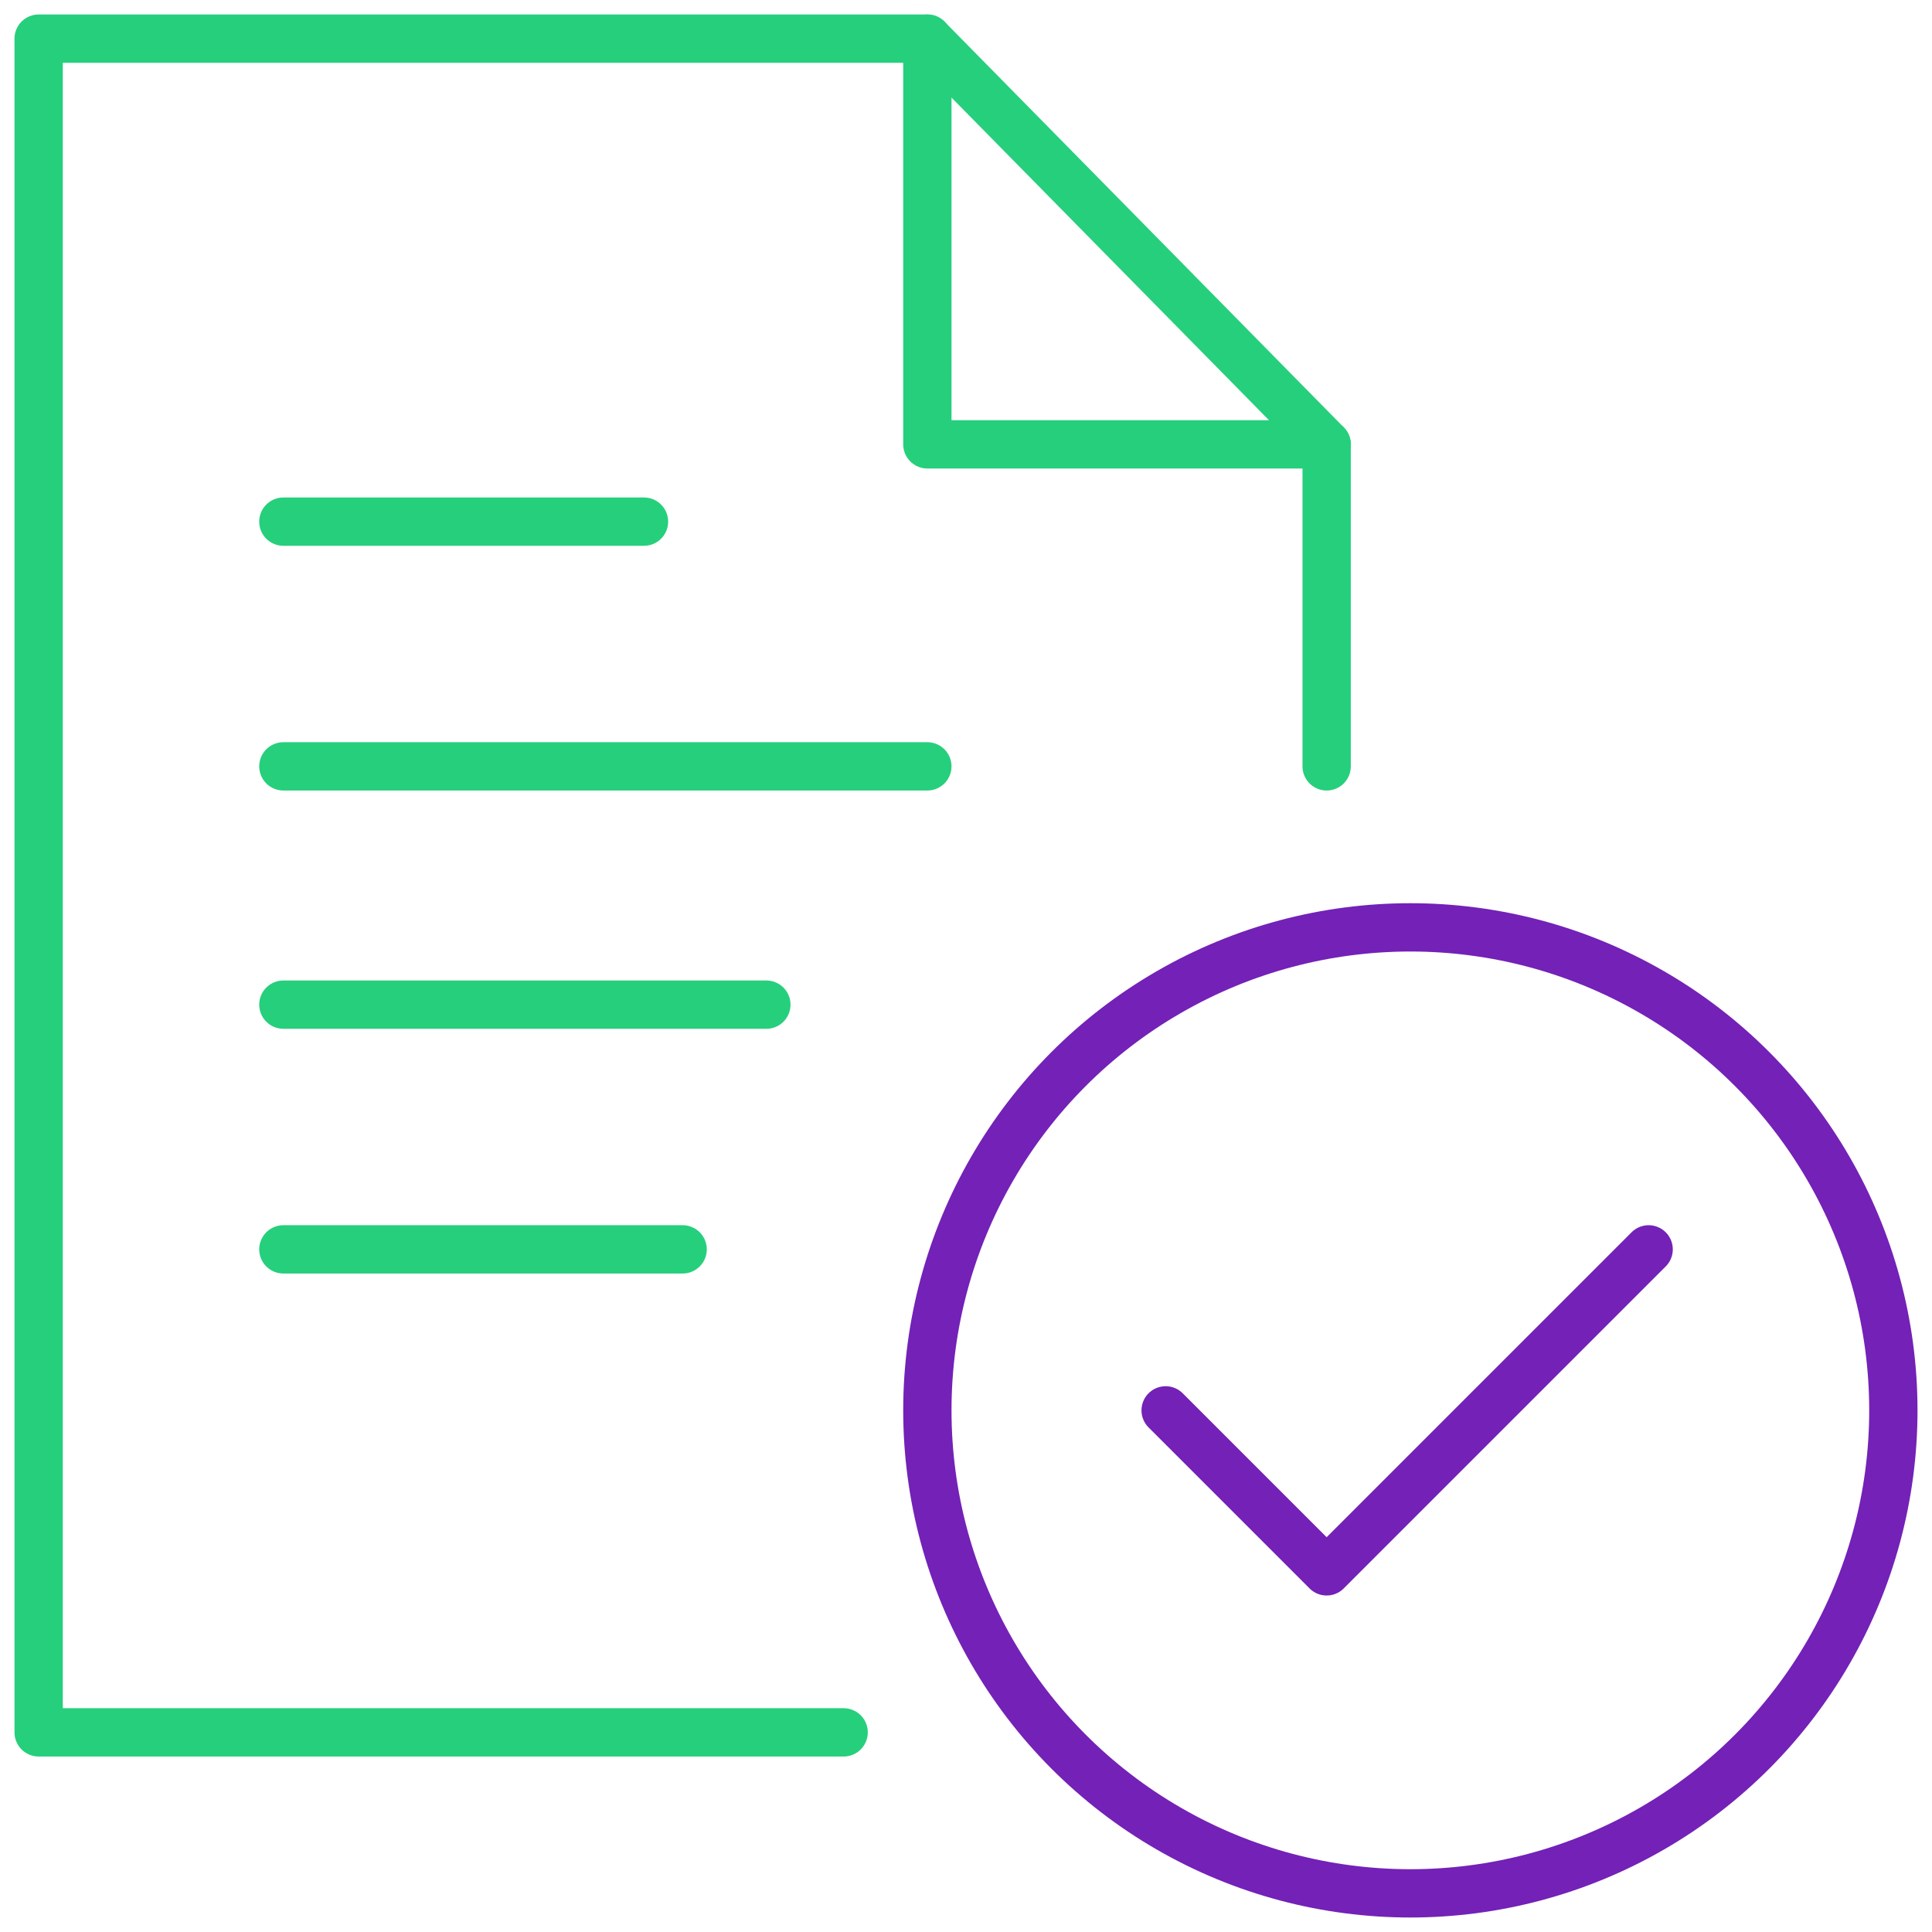
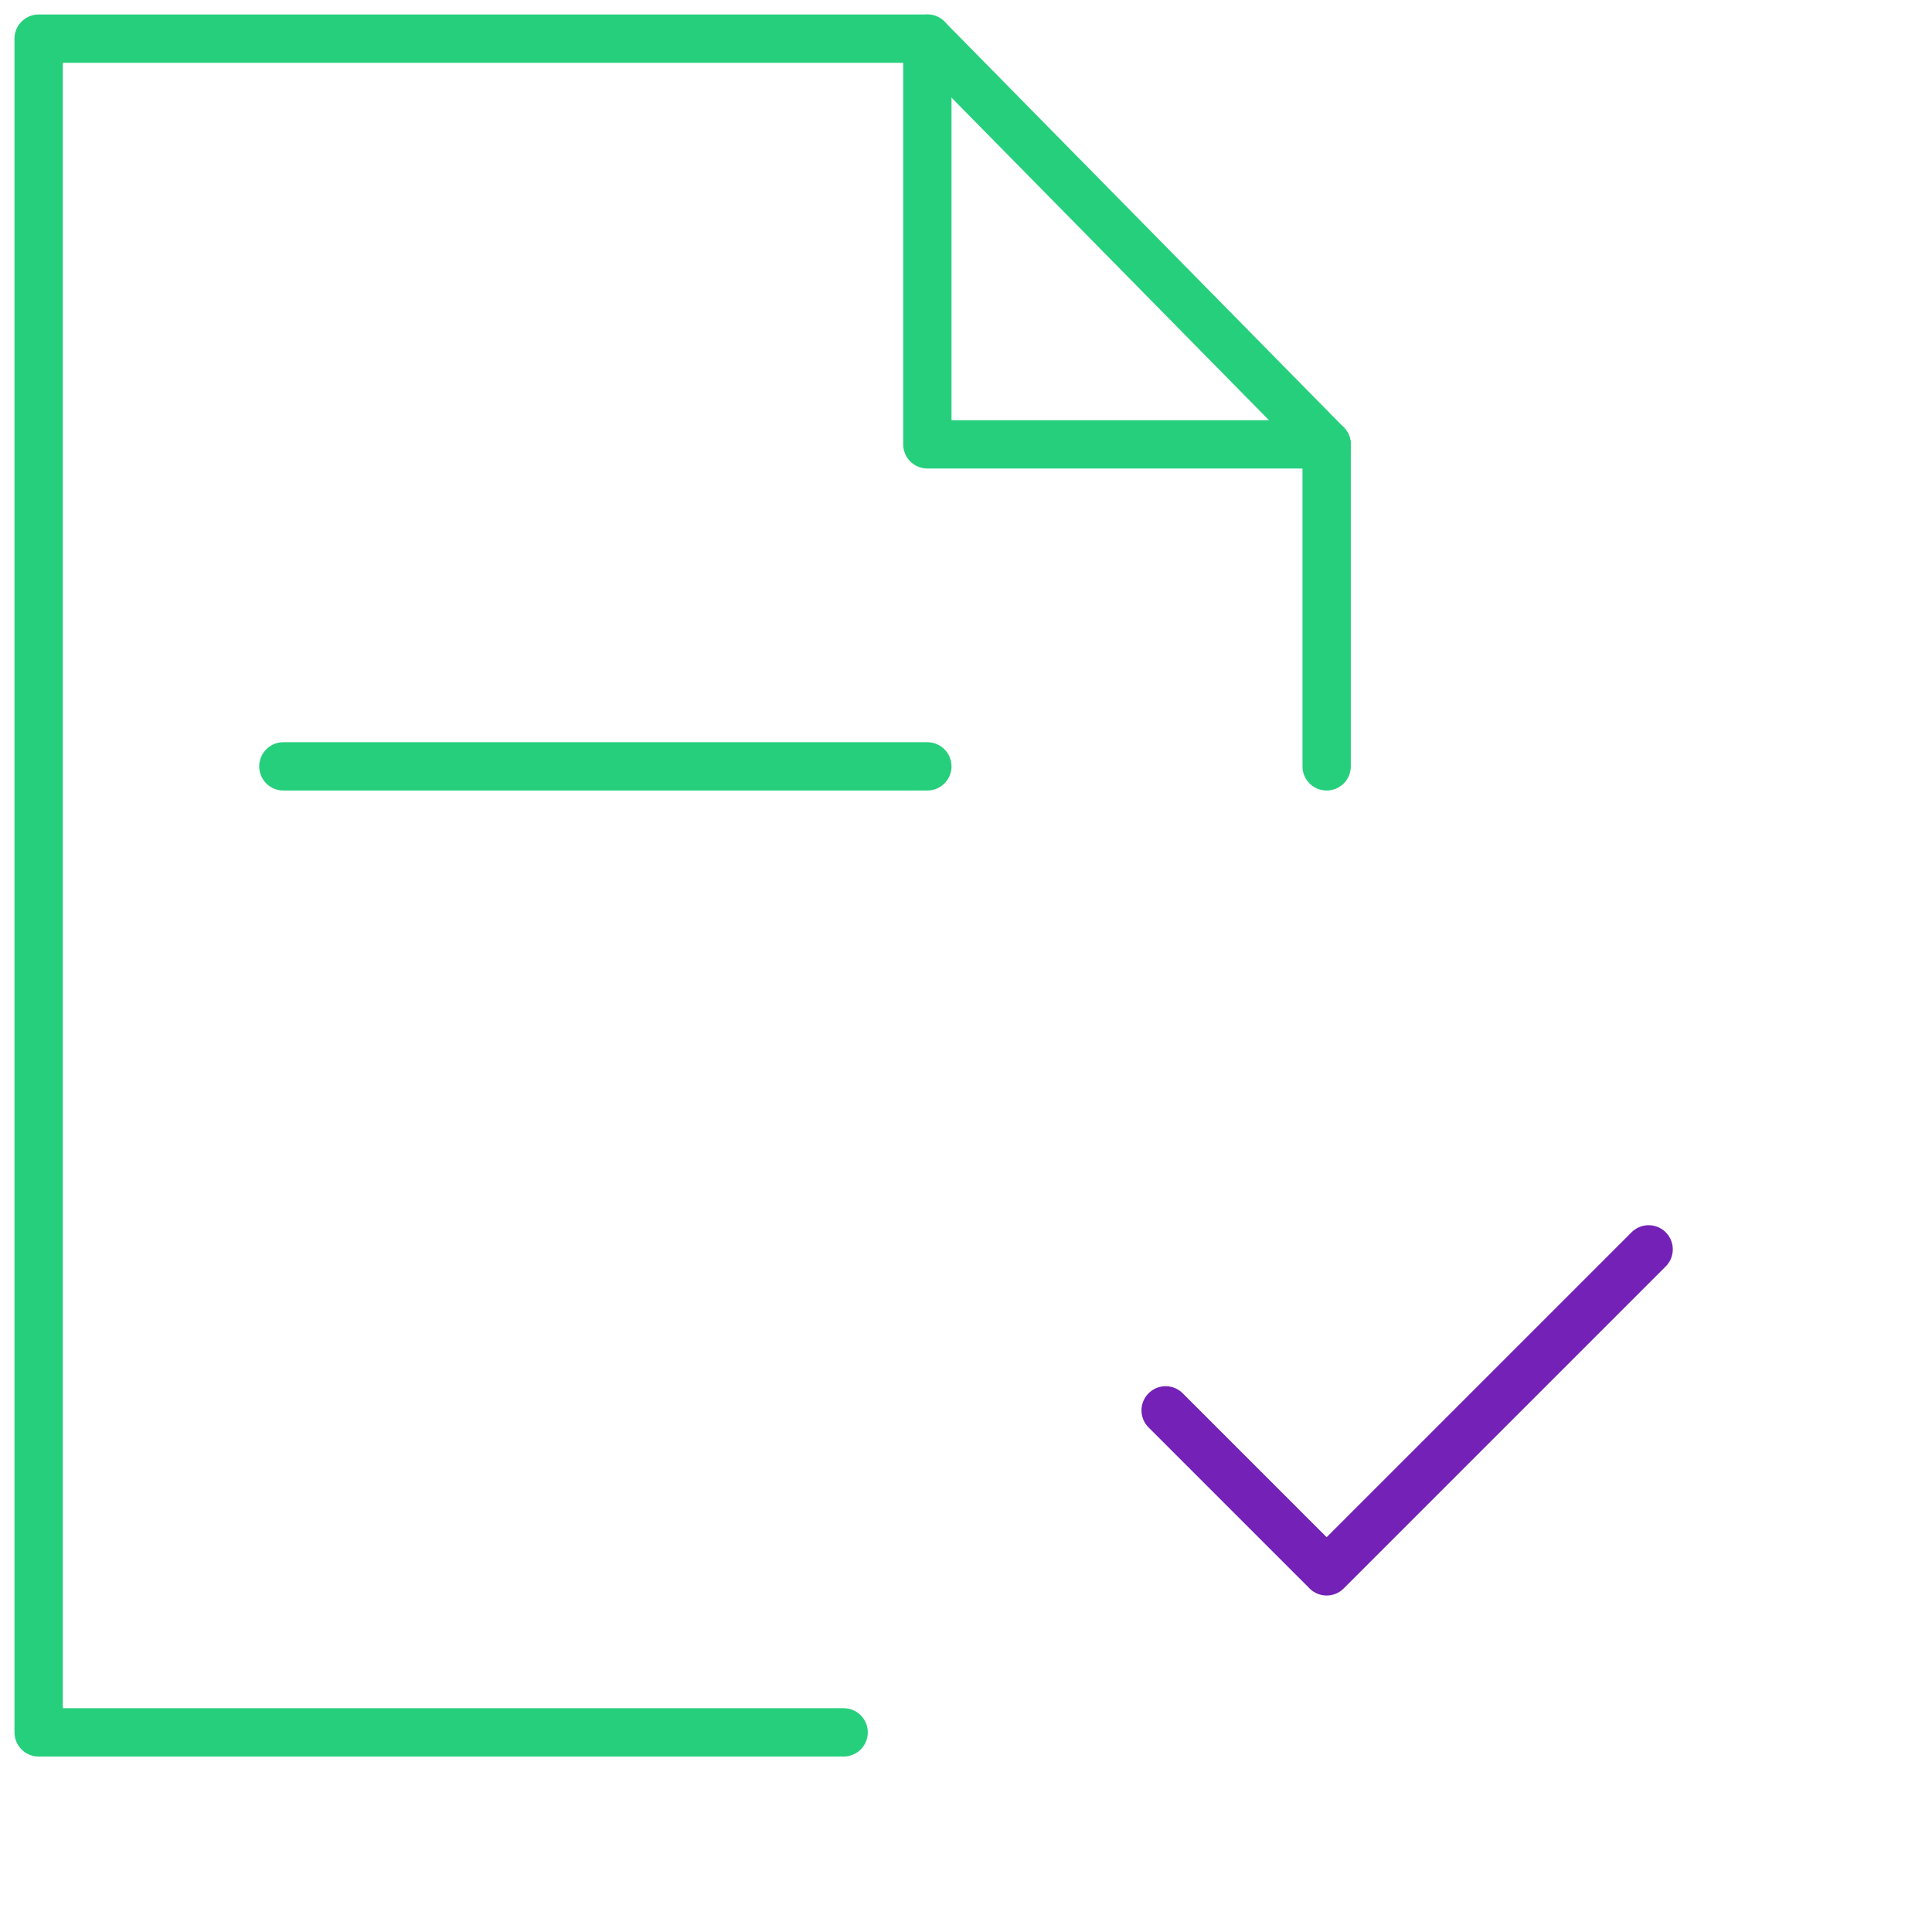
<svg xmlns="http://www.w3.org/2000/svg" version="1.1" id="Layer_1" x="0px" y="0px" viewBox="-18 -18 60 60" enable-background="new -18 -18 60 60" xml:space="preserve">
-   <circle fill="none" stroke="#7321B7" stroke-width="1.5" stroke-linecap="round" stroke-linejoin="round" stroke-miterlimit="10" cx="25.8" cy="25.8" r="15" />
  <polyline fill="none" stroke="#7321B7" stroke-width="1.5" stroke-linecap="round" stroke-linejoin="round" stroke-miterlimit="10" points="  33.2,20.8 23.2,30.8 18.2,25.8 " />
-   <line fill="none" stroke="#26CF7C" stroke-width="1.5" stroke-linecap="round" stroke-linejoin="round" stroke-miterlimit="10" x1="-9.2" y1="-1.8" x2="2" y2="-1.8" />
  <line fill="none" stroke="#26CF7C" stroke-width="1.5" stroke-linecap="round" stroke-linejoin="round" stroke-miterlimit="10" x1="-9.2" y1="5.8" x2="10.8" y2="5.8" />
-   <line fill="none" stroke="#26CF7C" stroke-width="1.5" stroke-linecap="round" stroke-linejoin="round" stroke-miterlimit="10" x1="-9.2" y1="13.2" x2="5.8" y2="13.2" />
-   <line fill="none" stroke="#26CF7C" stroke-width="1.5" stroke-linecap="round" stroke-linejoin="round" stroke-miterlimit="10" x1="-9.2" y1="20.8" x2="3.2" y2="20.8" />
  <polyline fill="none" stroke="#26CF7C" stroke-width="1.5" stroke-linecap="round" stroke-linejoin="round" stroke-miterlimit="10" points="  8.2,35.8 -16.8,35.8 -16.8,-16.8 10.8,-16.8 23.2,-4.2 23.2,5.8 " />
  <polyline fill="none" stroke="#26CF7C" stroke-width="1.5" stroke-linecap="round" stroke-linejoin="round" stroke-miterlimit="10" points="  10.8,-16.8 10.8,-4.2 23.2,-4.2 " />
-   <rect x="-18" y="-18" fill="none" width="60" height="60" />
</svg>